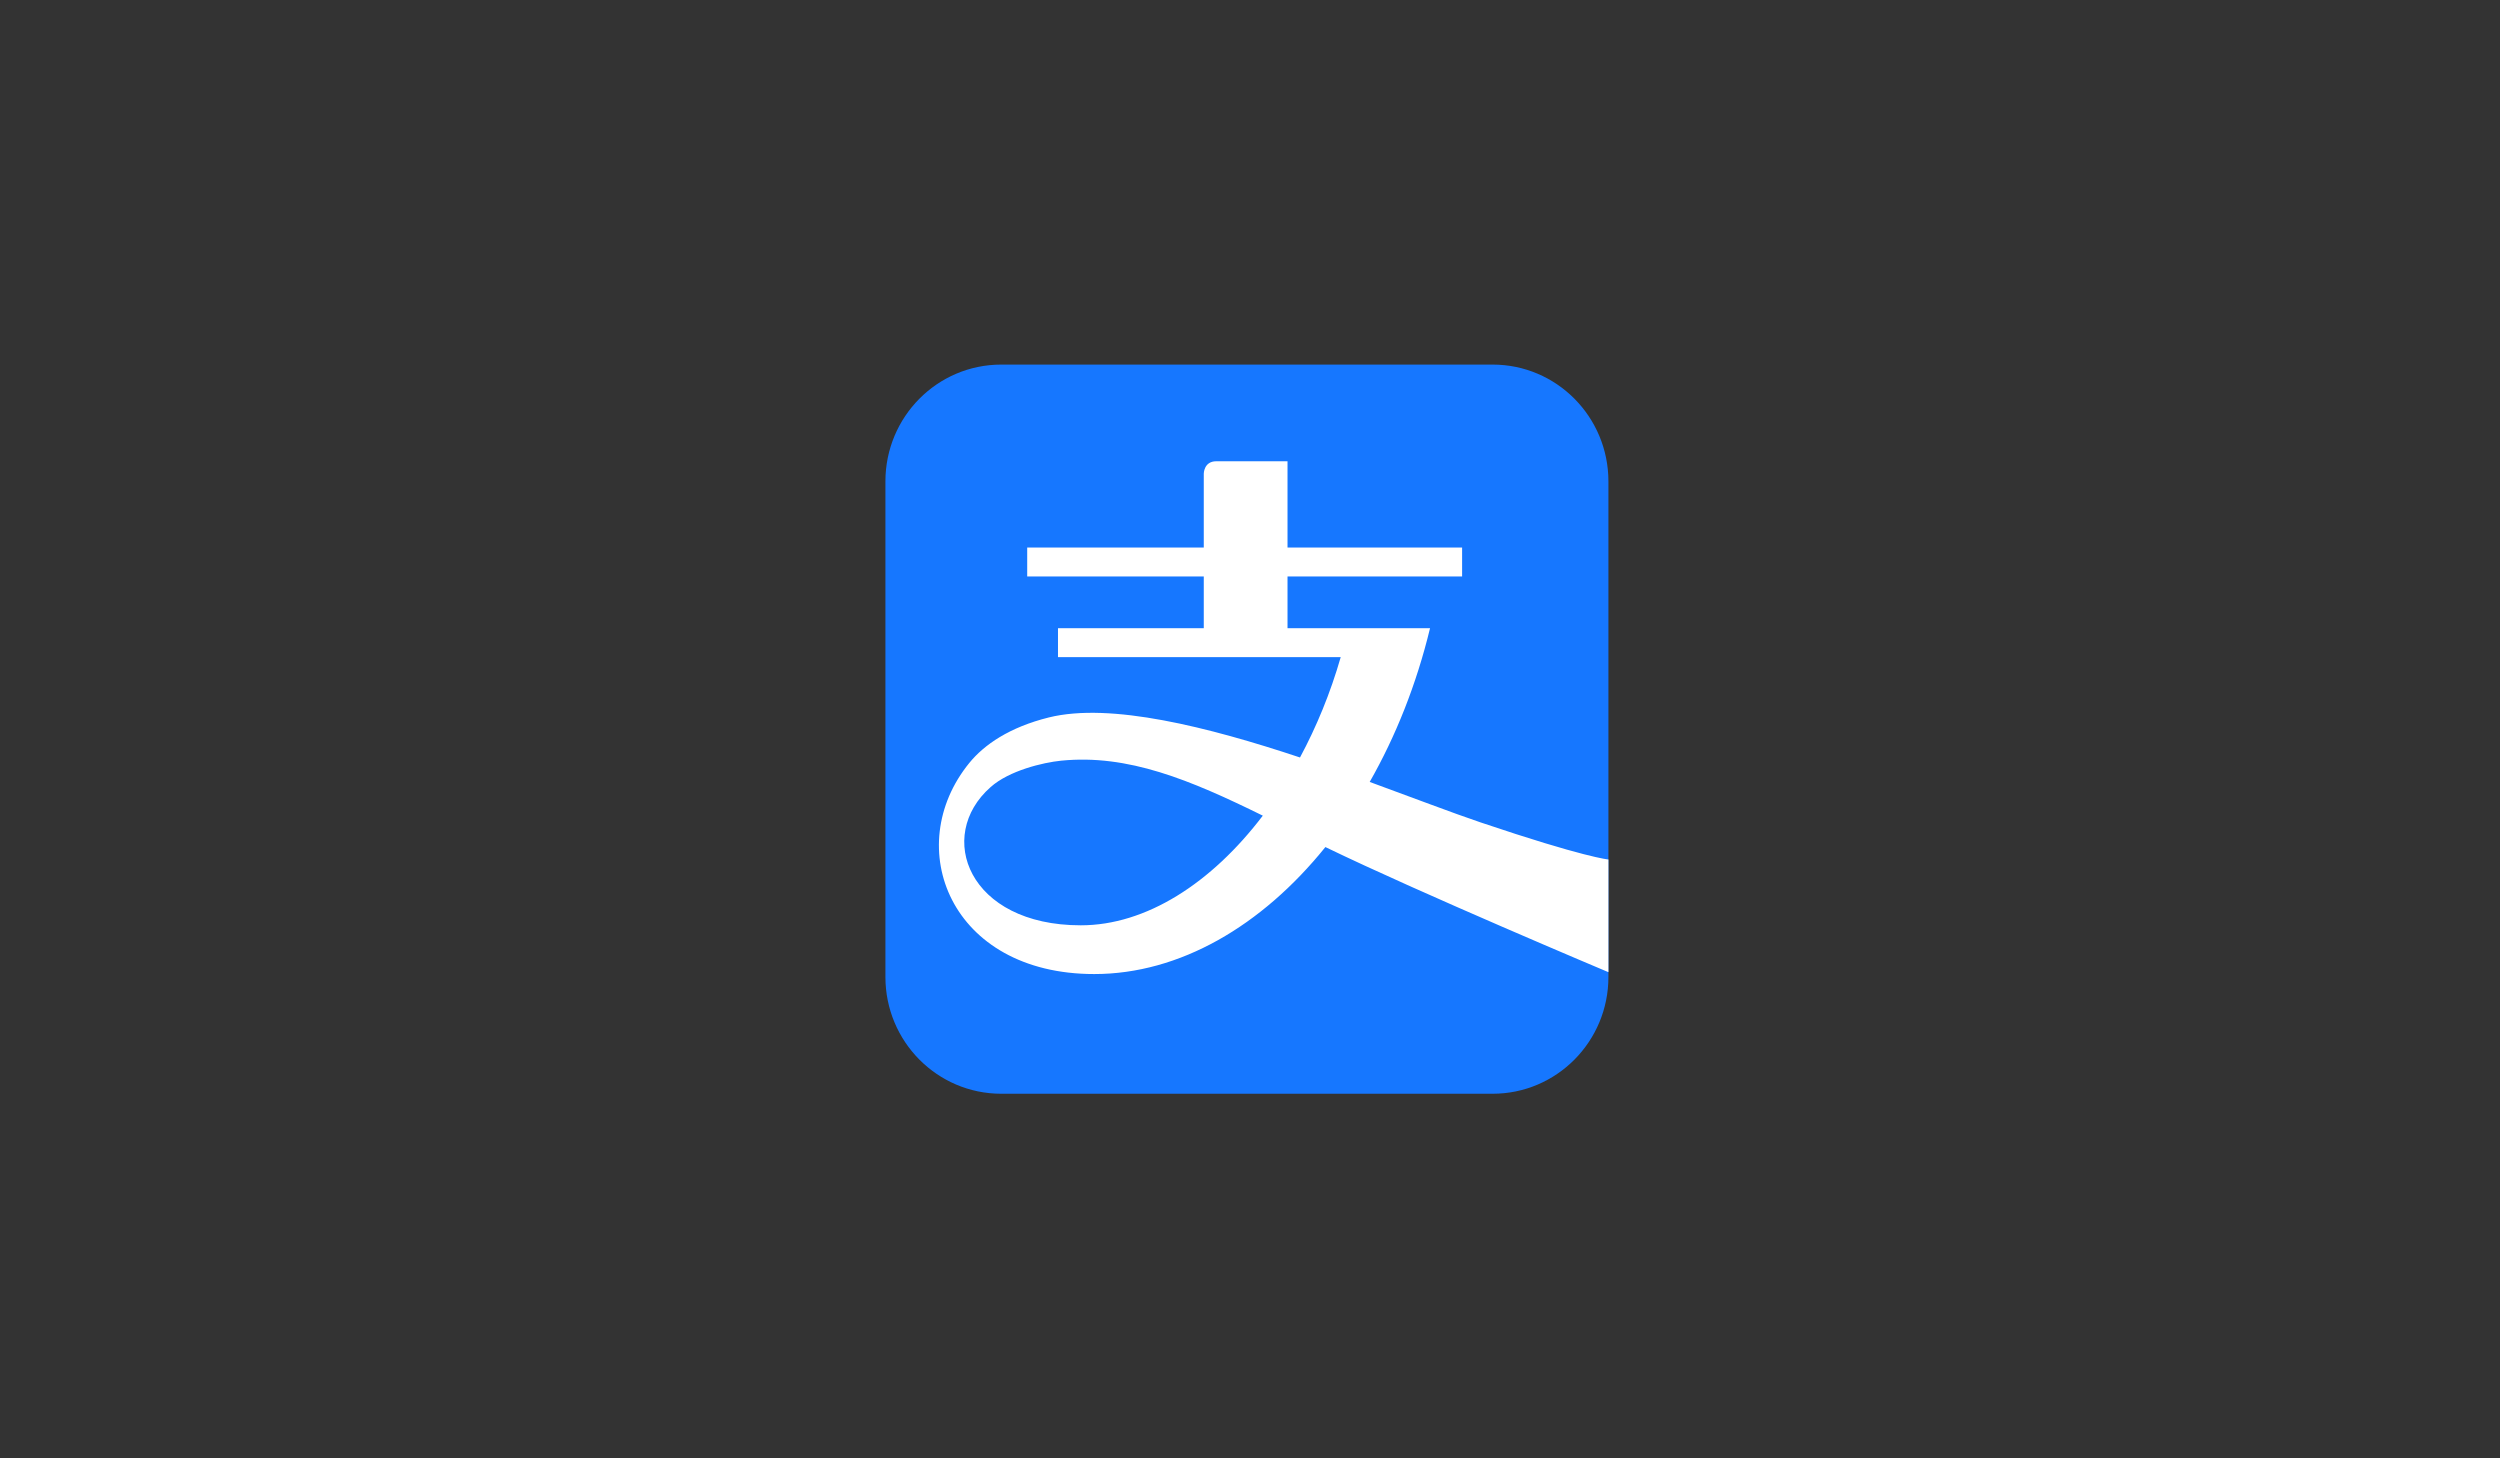
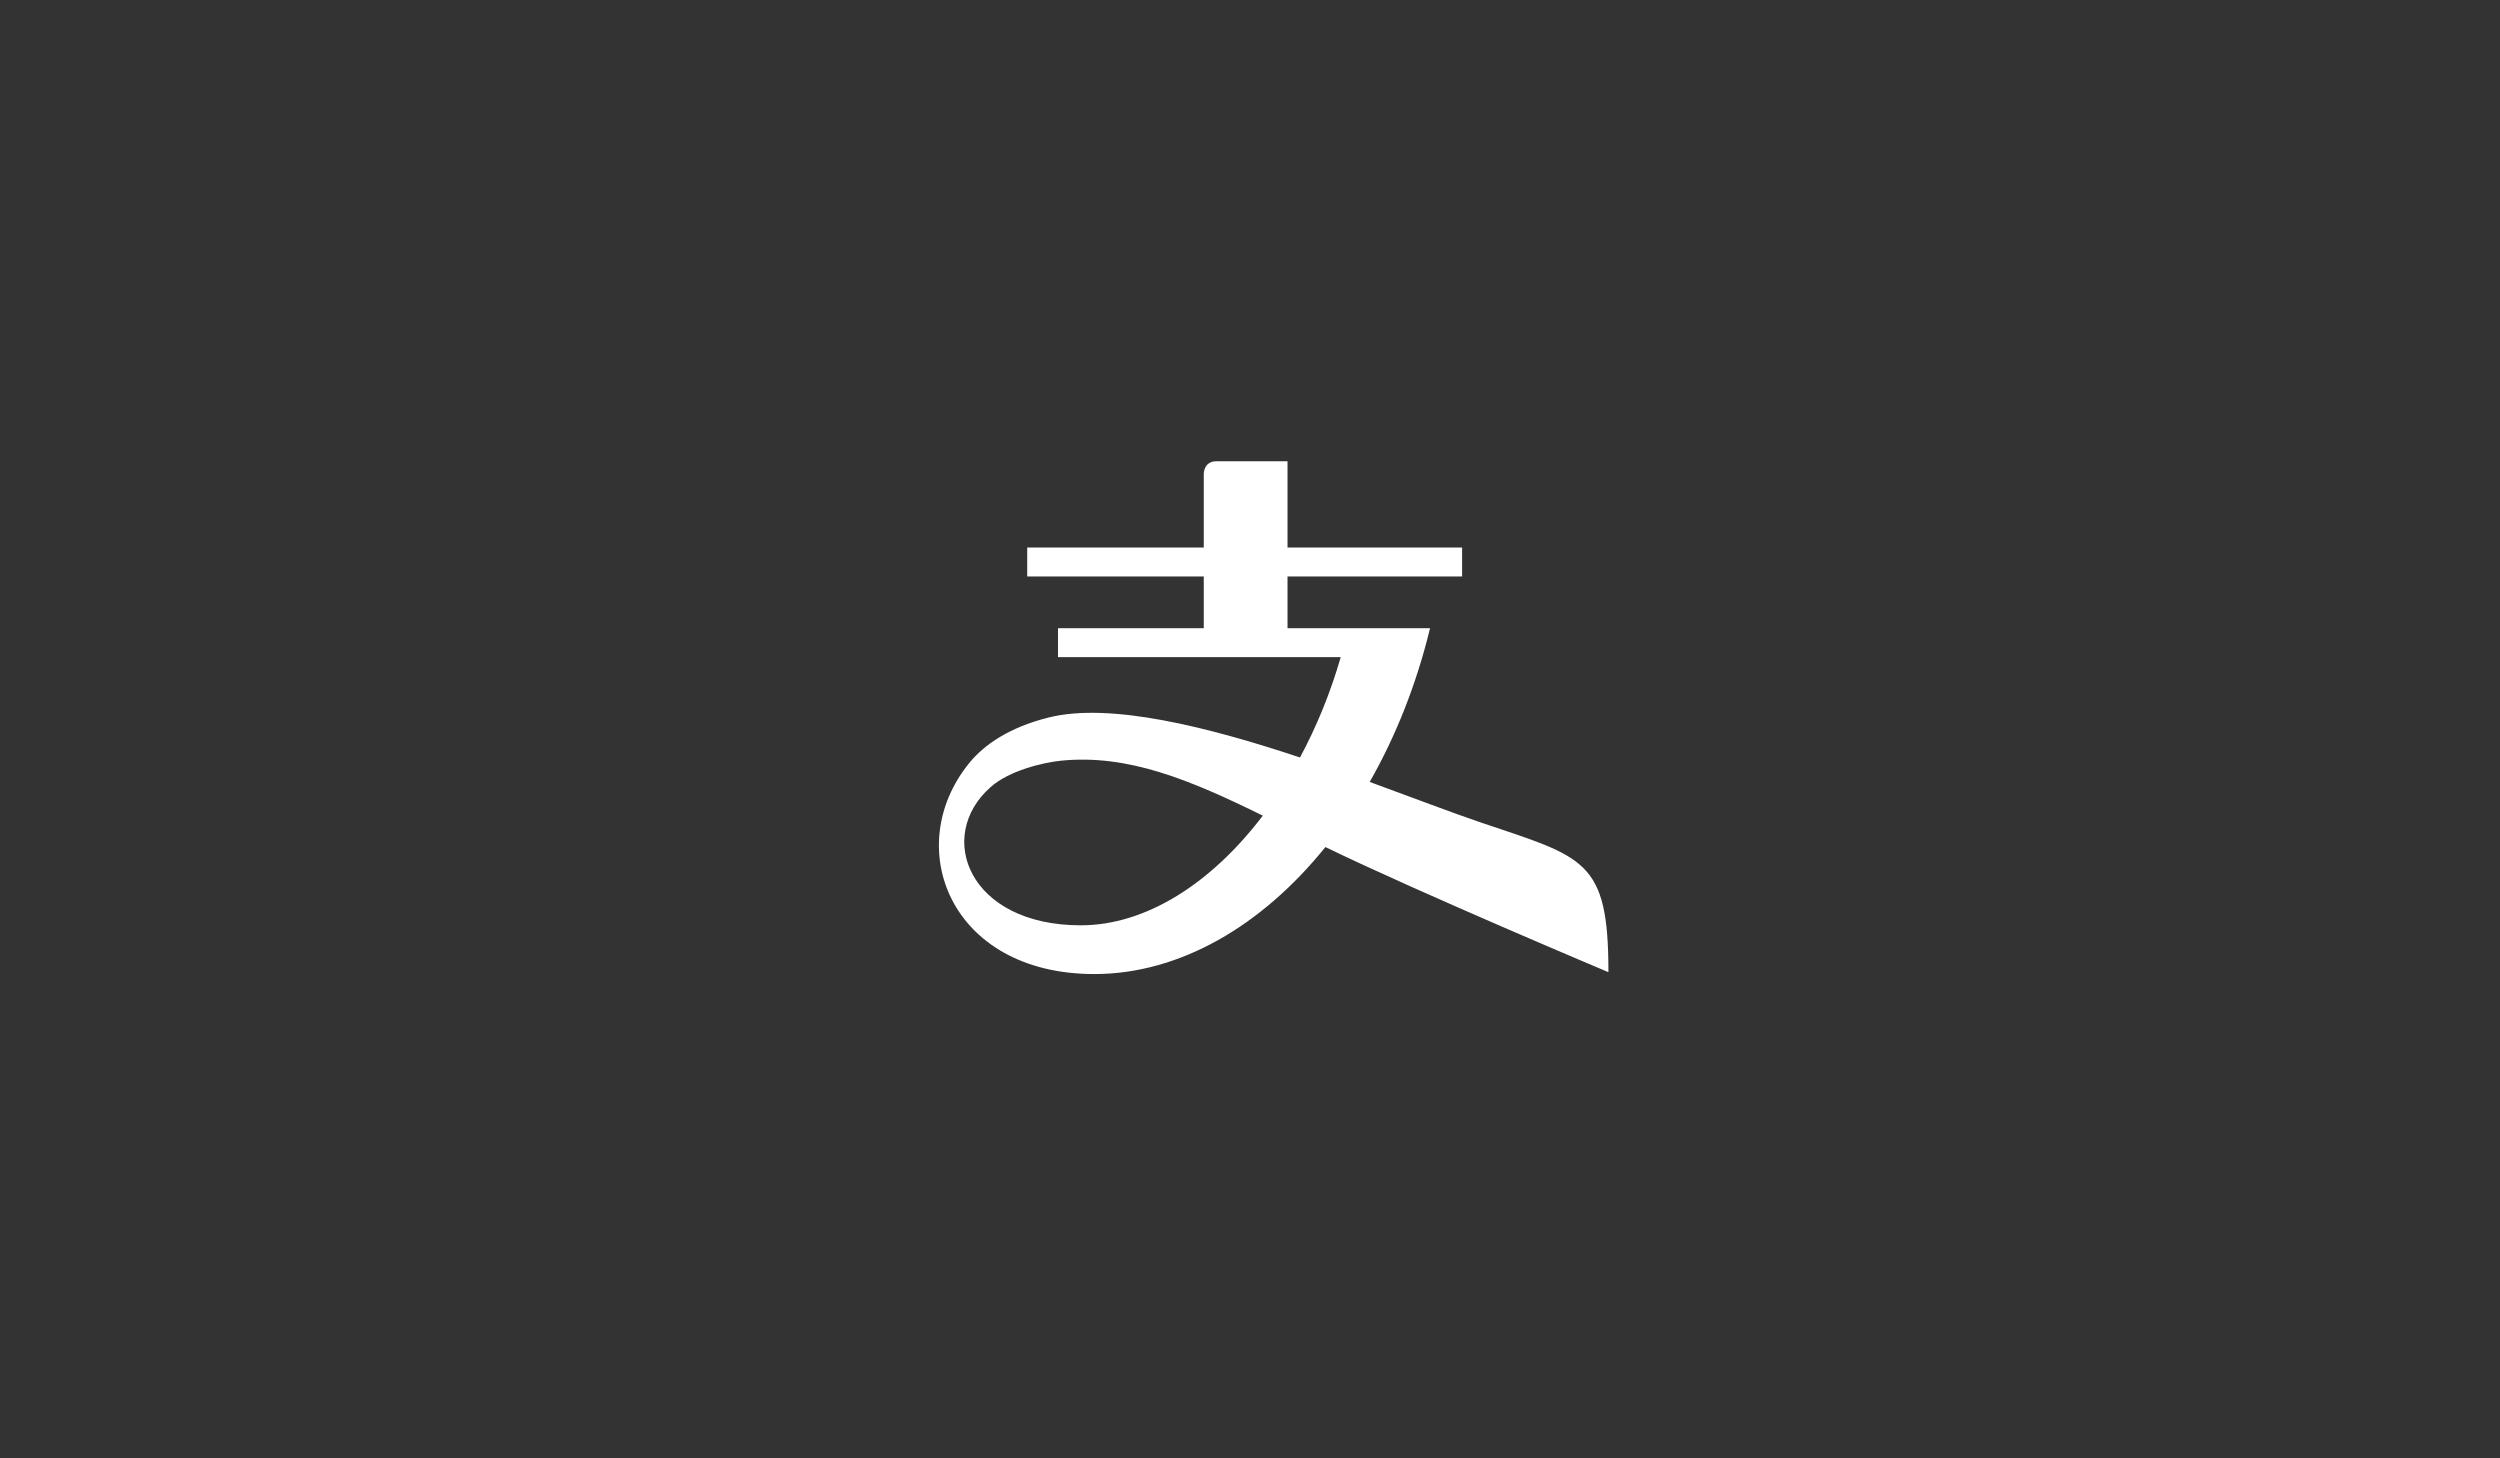
<svg xmlns="http://www.w3.org/2000/svg" width="240" height="140" viewBox="0 0 240 140" fill="none">
  <rect x="0" y="0" width="240" height="140" fill="#333333" stroke="none" />
-   <path d="M143.293 35H96.119C89.975 35 85 40.019 85 46.214V93.788C85 99.979 89.975 105 96.119 105H143.293C149.435 105 154.408 99.979 154.408 93.788V46.214C154.408 40.019 149.435 35 143.293 35Z" fill="#1677FF" />
-   <path d="M103.755 88.83C92.957 88.83 89.764 80.252 95.101 75.559C96.881 73.973 100.135 73.199 101.87 73.025C108.284 72.386 114.222 74.854 121.229 78.303C116.304 84.783 110.03 88.83 103.755 88.83ZM142.146 78.954C139.368 78.015 135.642 76.581 131.491 75.066C133.983 70.696 135.975 65.719 137.283 60.309H123.602V55.34H140.362V52.566H123.602V44.281H116.762C115.562 44.281 115.562 45.475 115.562 45.475V52.566H98.612V55.34H115.562V60.309H101.567V63.083H128.71C127.717 66.534 126.383 69.774 124.8 72.718C115.993 69.788 106.595 67.412 100.691 68.874C96.915 69.812 94.483 71.487 93.054 73.242C86.497 81.288 91.2 93.509 105.048 93.509C113.236 93.509 121.123 88.905 127.237 81.318C136.355 85.738 154.408 93.328 154.408 93.328V82.511C154.408 82.511 152.14 82.329 142.146 78.954Z" fill="white" />
+   <path d="M103.755 88.83C92.957 88.83 89.764 80.252 95.101 75.559C96.881 73.973 100.135 73.199 101.87 73.025C108.284 72.386 114.222 74.854 121.229 78.303C116.304 84.783 110.03 88.83 103.755 88.83ZM142.146 78.954C139.368 78.015 135.642 76.581 131.491 75.066C133.983 70.696 135.975 65.719 137.283 60.309H123.602V55.34H140.362V52.566H123.602V44.281H116.762C115.562 44.281 115.562 45.475 115.562 45.475V52.566H98.612V55.34H115.562V60.309H101.567V63.083H128.71C127.717 66.534 126.383 69.774 124.8 72.718C115.993 69.788 106.595 67.412 100.691 68.874C96.915 69.812 94.483 71.487 93.054 73.242C86.497 81.288 91.2 93.509 105.048 93.509C113.236 93.509 121.123 88.905 127.237 81.318C136.355 85.738 154.408 93.328 154.408 93.328C154.408 82.511 152.14 82.329 142.146 78.954Z" fill="white" />
</svg>